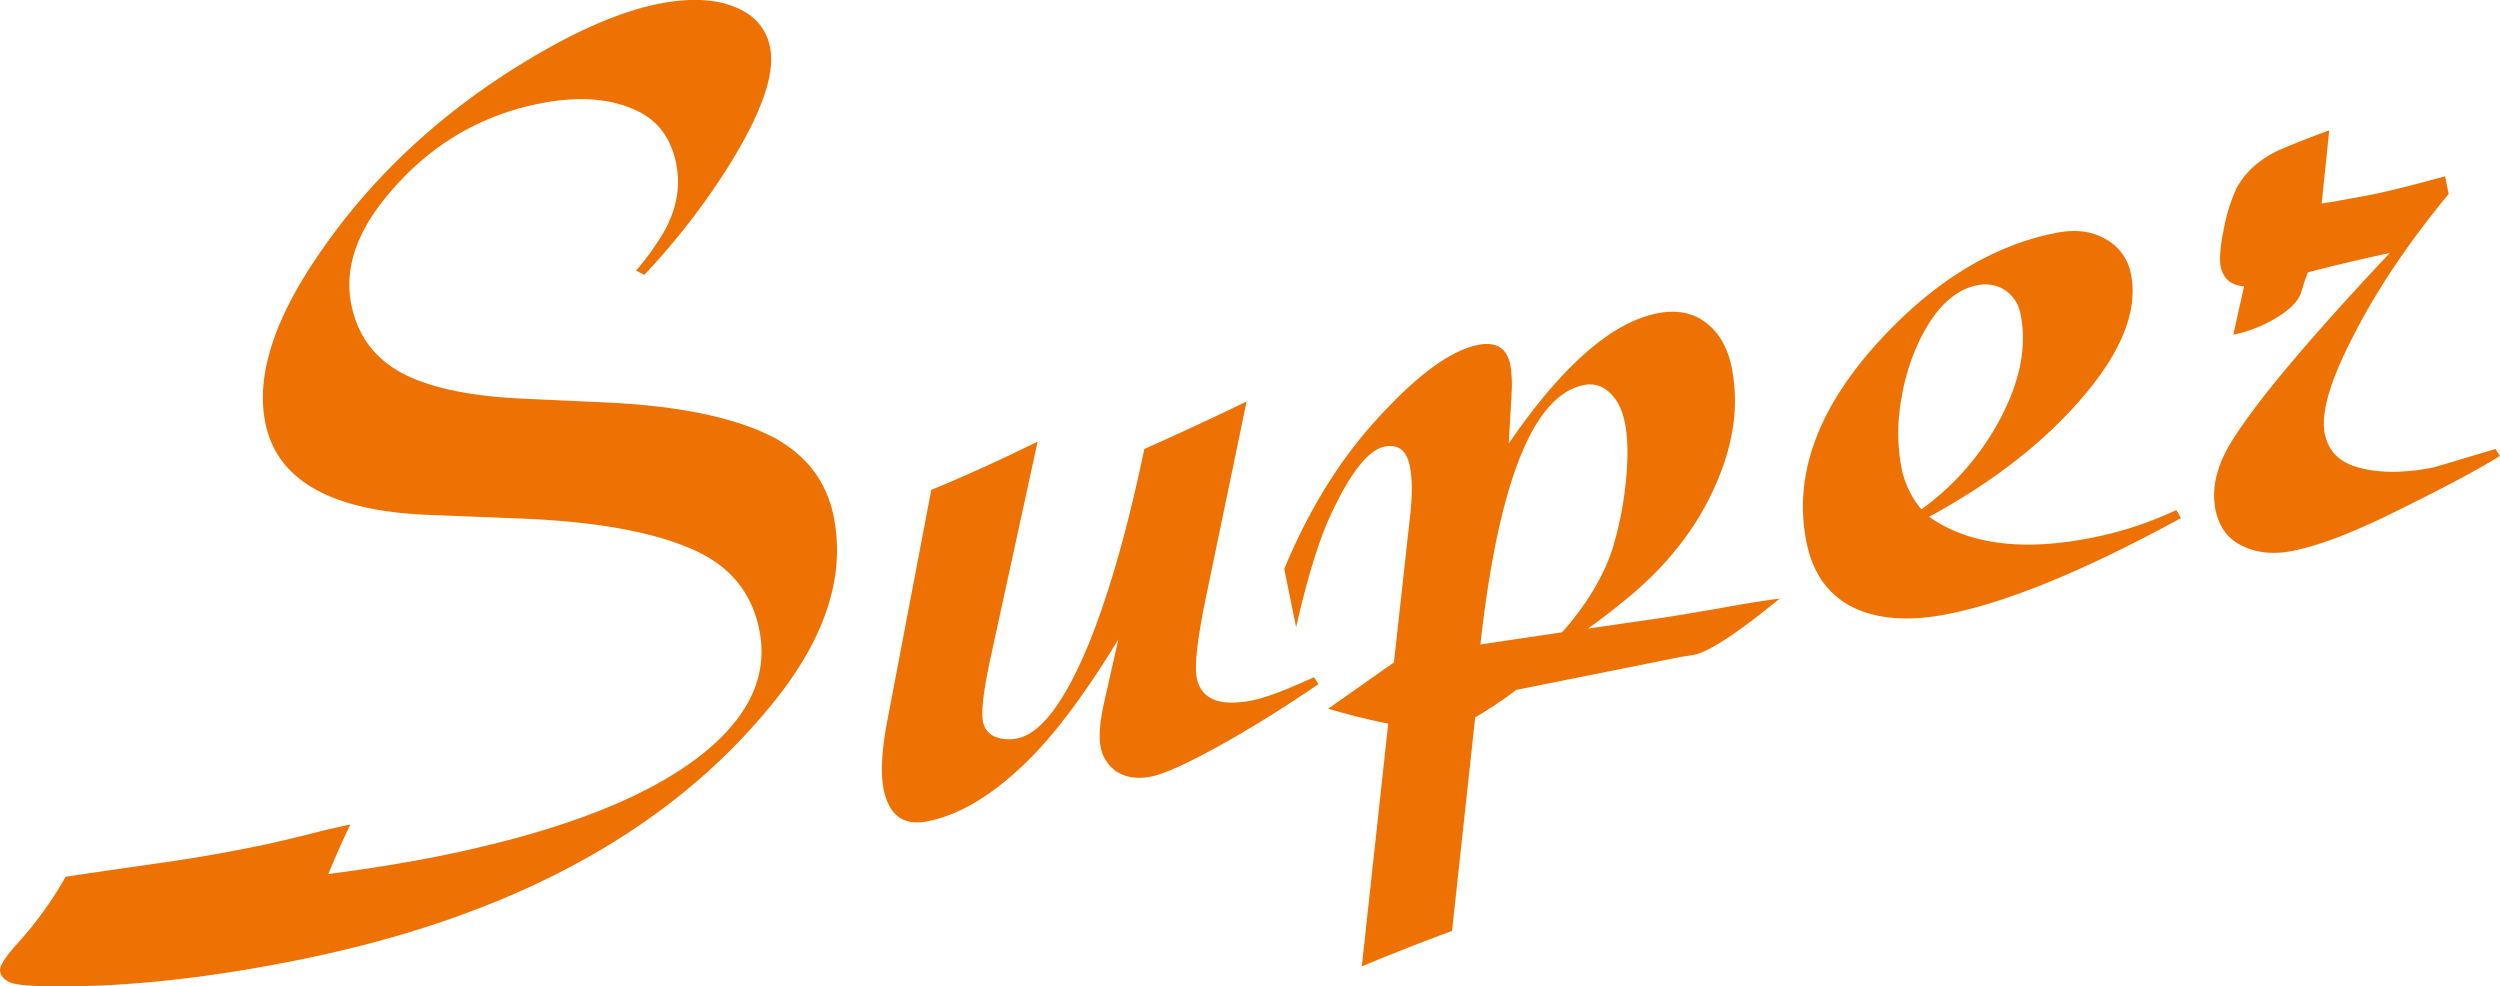
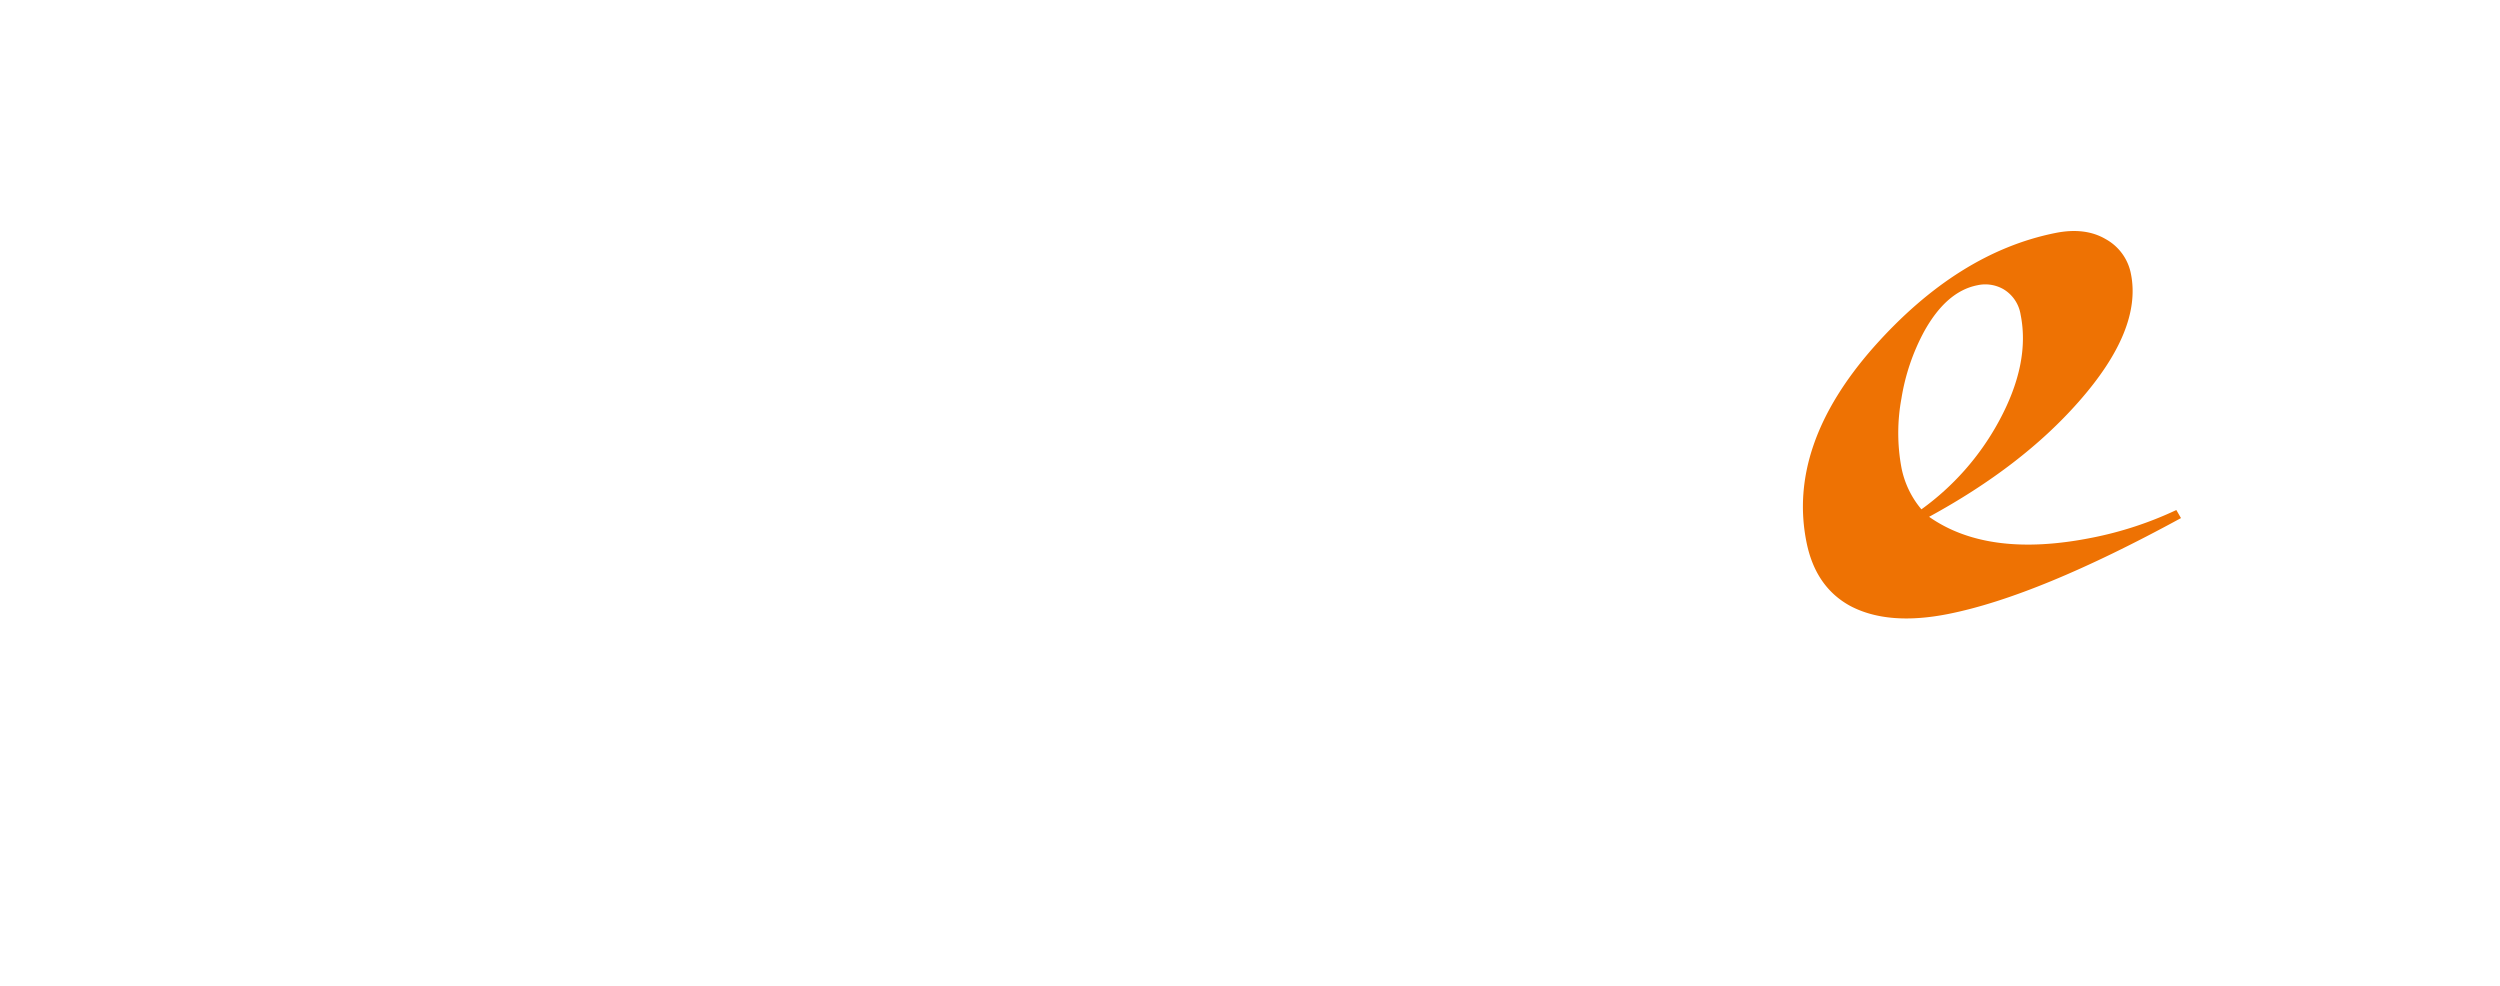
<svg xmlns="http://www.w3.org/2000/svg" id="Capa_1" data-name="Capa 1" viewBox="0 0 909.13 358.68">
  <defs>
    <style>.cls-1{fill:#ee7203;}</style>
  </defs>
-   <path class="cls-1" d="M736.18,170.45l-3-1.59A97.49,97.49,0,0,0,743,155.31q7.35-12.63,4.75-25.44Q745,116.43,734,111q-14.44-7.17-36-2.85-32.57,6.51-54.57,32.57-17.78,20.82-13.78,40.58,3.62,17.86,20.43,25.87,14.61,6.9,40.84,8.22l32,1.47q39.55,1.92,60.22,12.65,18,9.73,21.87,28.64,6.6,32.56-21.9,67.78-56.8,70.43-173.31,93.74-48.87,9.78-87.87,9.49c-8.51,0-13.88-.49-16.12-1.35s-3.53-2.22-3.89-4,1.52-4.81,5.56-9.43a134.6,134.6,0,0,0,18.25-25.07q5.55-.88,36.12-5.27,15-2.12,31.68-5.47,10.37-2.07,25.63-6,6.09-1.44,10.11-2.25-3.88,8-8,18,21.87-2.85,39.64-6.4,67-13.42,97.07-37.8,24.94-20.29,20-44.67-4.1-20.17-23.68-28.93-21.81-9.84-62.85-11.47l-33.71-1.34q-53-2.07-59.36-33.38-4.9-24.15,16.75-57.36Q646.67,118.62,701.2,88q22.53-12.6,40.08-16.12,19.46-3.89,31.14,2.73a18.78,18.78,0,0,1,9.5,13.19q2.9,14.3-15.22,43.28a257,257,0,0,1-30.52,39.34" transform="translate(-501.87 -70.47)" />
-   <path class="cls-1" d="M979.73,316.73l1.61,2.52Q961.79,332.57,944.69,342t-24.1,10.84q-7.19,1.44-12.19-1.49a13.63,13.63,0,0,1-6.27-9.25c-.77-3.78-.29-9.4,1.42-16.9l5-22.2q-17,27.9-31.42,42.59-19.51,19.86-37.92,23.55-13.11,2.63-16-11.66-1.83-9,1.65-26.58l15.67-82.28q18.68-7.68,38.68-17.58L862.1,309.66q-3.86,17.83-2.76,23.29a7.39,7.39,0,0,0,4.42,5.47,14.52,14.52,0,0,0,8,.58q13.13-2.64,26.48-35.48Q909.19,276,918,233.75q18.76-8.34,37.2-17.28l-14.92,71.86q-4.53,22.11-3.21,28.63,2.38,11.78,20.36,8.17,7-1.39,22.29-8.4" transform="translate(-501.87 -70.47)" />
-   <path class="cls-1" d="M997.09,421.92l9.61-88.29q-11.48-2.31-21.79-5.46l23.87-16.82,5.89-53.43q1.26-11.18-.11-17.91-1.74-8.61-9.14-7.13-8.67,1.73-19,23.48-6.84,14.06-13.22,42.22l-4.31-21.23q12.87-31,32.2-52.79,22.77-25.55,38.21-28.64,9.93-2,11.81,7.25a46.2,46.2,0,0,1,.48,10l-1.07,18.58q29.06-42.33,54-47.33,10.15-2,17.09,2.93,7.71,5.44,10,16.8,4.32,21.42-7.1,45.36-10.15,21.5-30.9,38.55-7.74,6.36-14.29,11l27.58-4q4.9-.75,19.58-3.26,14-2.58,22.58-3.65-23,18.84-31.28,20.48l-4.68.72-59.85,12a148.46,148.46,0,0,1-14.92,10L1029.91,409q-16.8,6.19-32.82,12.91m72.85-121.5q12.88-14.6,18-29.4a122.74,122.74,0,0,0,5.1-24.75q1.44-13.52-.3-22.13t-7.34-12.31a10.15,10.15,0,0,0-7.54-1.33q-27.71,5.53-37.64,94.34Z" transform="translate(-501.87 -70.47)" />
  <path class="cls-1" d="M1293.29,255.93l1.7,2.94q-51.91,28.32-84.47,34.84-22,4.41-35.81-2.89-12.6-6.88-15.88-23.06-7.17-35.3,24.51-71.16,30.47-34.29,66-41.41,10.8-2.17,18.29,2.25a18.32,18.32,0,0,1,9.15,12.59q4.14,20.39-19.13,46.69-20.58,23.35-54.26,41.69,21.54,15.13,59.19,7.61a131.51,131.51,0,0,0,30.74-10.09m-92.7-.26a95.46,95.46,0,0,0,27.93-31.6q11.73-21.36,8.11-39.23a13.11,13.11,0,0,0-6.28-9.23,13.29,13.29,0,0,0-9.51-1.39q-11.21,2.25-19.27,16.77a76.84,76.84,0,0,0-8.27,24.39,69,69,0,0,0,0,25.13,33.5,33.5,0,0,0,7.25,15.16" transform="translate(-501.87 -70.47)" />
-   <path class="cls-1" d="M1391.05,134.69l1.3,6.3q-22.11,26.72-35,52.25-12.33,23.91-10.06,35,2,9.67,12.62,12.33,11.16,3,26.82-.11,1-.23,22.62-6.72l1.61,2.52q-10.92,7-41.13,21.79-20.62,10-34.17,12.74-10.58,2.13-18.66-1.95-7.56-3.74-9.45-13-2.41-12,6.44-25.78,13.85-21.8,56.94-67.59-16.26,3.48-29.82,7.07c-.59,1.43-1.37,3.76-2.33,7s-3.81,6.16-8.49,9.13a50.34,50.34,0,0,1-16.28,6.54l3.92-17.62q-7.14-.52-8.52-7.26-.79-4,1.13-13.45a62.51,62.51,0,0,1,4.58-14.81q4.77-9,15.64-14.06,7.48-3.25,18.14-7.13l-2.75,26.58,4.27-.64c7.78-1.41,12.51-2.3,14.21-2.63q8.25-1.65,26.38-6.59" transform="translate(-501.87 -70.47)" />
</svg>